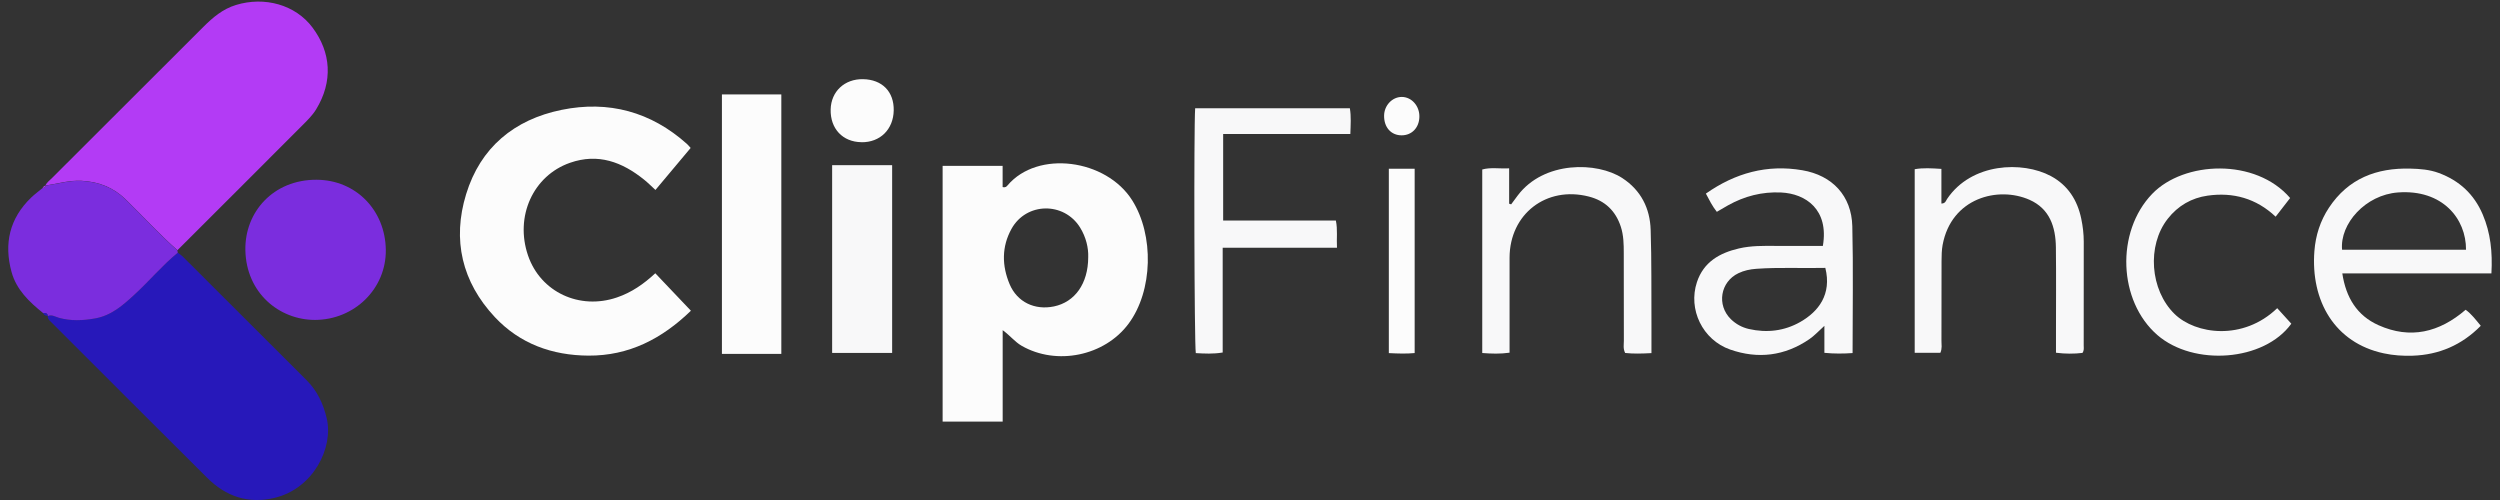
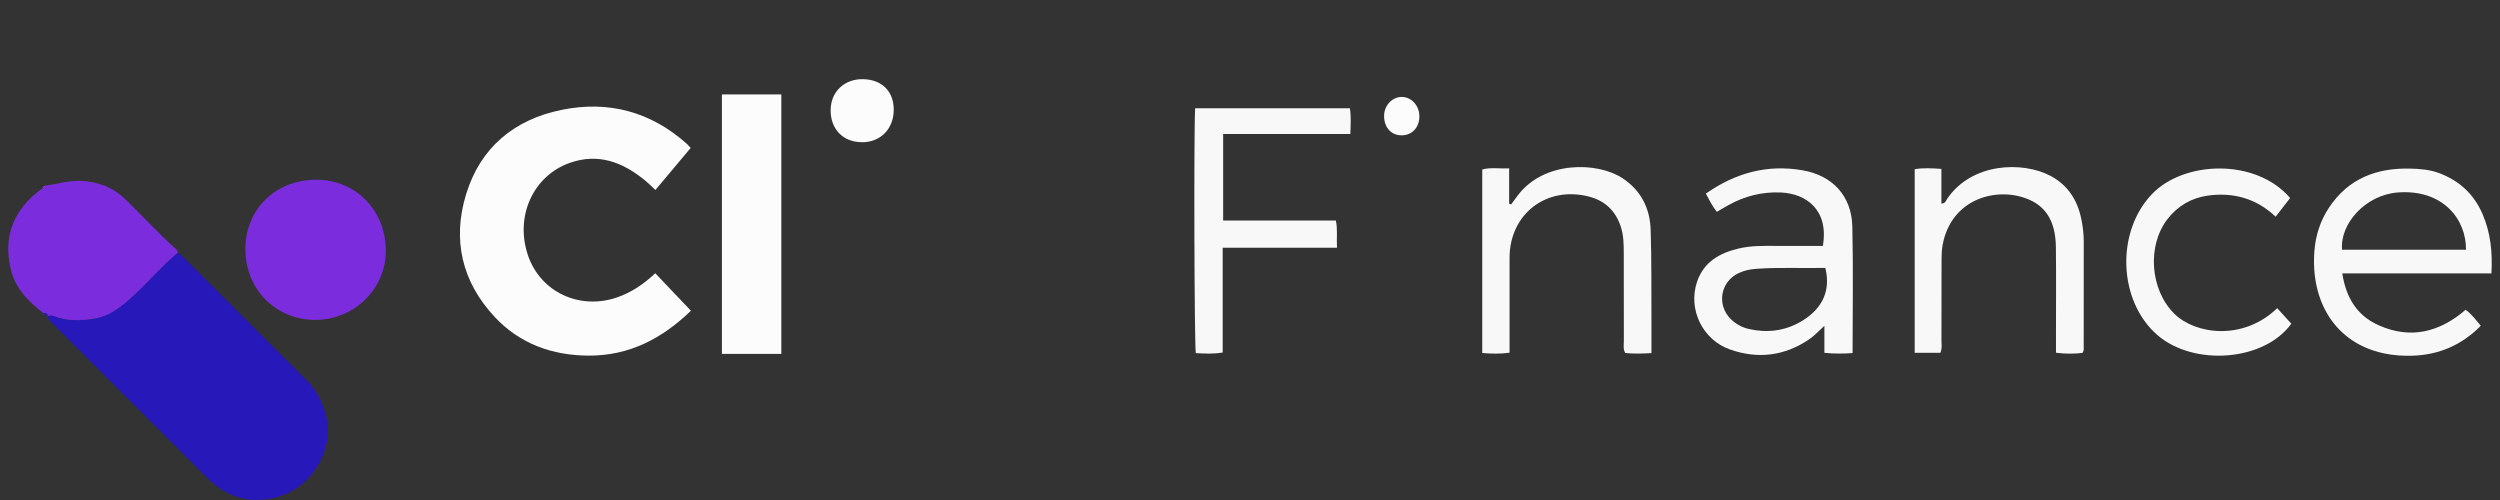
<svg xmlns="http://www.w3.org/2000/svg" width="160" height="32" viewBox="0 0 160 32" fill="none">
  <rect x="0" y="0" width="160" height="32" fill="#333333" stroke="none" />
  <g clip-path="url(#clip0_353_1312)">
-     <path d="M2.901 11.881C2.993 11.67 3.183 11.542 3.338 11.385C6.566 8.156 9.795 4.931 13.029 1.708C13.623 1.115 14.255 0.58 15.089 0.322C16.935 -0.247 18.911 0.304 20 1.762C21.19 3.352 21.323 5.216 20.229 7.005C19.988 7.397 19.641 7.732 19.312 8.062C16.665 10.717 14.009 13.364 11.356 16.014C10.195 14.988 9.154 13.845 8.047 12.765C7.258 11.996 6.323 11.626 5.216 11.569C4.415 11.527 3.673 11.762 2.904 11.875L2.901 11.881Z" fill="#B33BF5" />
    <path d="M11.38 16.172C11.496 16.261 11.62 16.341 11.721 16.445C14.356 19.071 16.991 21.7 19.621 24.332C20.297 25.009 20.683 25.819 20.909 26.769C21.357 28.647 20.057 31.273 17.567 31.864C15.882 32.265 14.454 31.772 13.255 30.576C10.371 27.709 7.498 24.834 4.62 21.959C4.184 21.522 3.748 21.089 3.314 20.653C3.196 20.534 3.044 20.43 3.053 20.229C3.311 20.113 3.534 20.27 3.762 20.335C4.537 20.555 5.305 20.516 6.089 20.377C7.139 20.19 7.887 19.519 8.626 18.837C9.564 17.97 10.389 16.985 11.38 16.169V16.172Z" fill="#2718BA" />
-     <path d="M64.171 21.132V26.981H60.328V10.616H64.168V11.972C64.358 12.019 64.42 11.936 64.483 11.865C66.412 9.586 70.794 10.179 72.459 12.818C73.866 15.046 73.795 18.61 72.228 20.717C70.691 22.788 67.619 23.414 65.385 22.13C64.96 21.886 64.661 21.491 64.174 21.132H64.171ZM69.646 16.465C69.667 15.868 69.51 15.183 69.124 14.559C68.094 12.904 65.684 12.939 64.738 14.643C64.1 15.791 64.118 17.005 64.616 18.189C65.1 19.337 66.228 19.868 67.459 19.61C68.788 19.331 69.64 18.159 69.646 16.465Z" fill="#FCFCFC" />
    <path d="M44.2 9.471C43.455 10.358 42.716 11.24 41.948 12.157C41.687 11.916 41.464 11.691 41.218 11.495C39.817 10.367 38.28 9.789 36.482 10.418C34.117 11.243 32.939 13.854 33.793 16.35C34.594 18.694 37.09 19.857 39.488 19.035C40.417 18.718 41.194 18.181 41.939 17.489C42.699 18.291 43.438 19.068 44.218 19.887C42.354 21.691 40.242 22.774 37.66 22.76C35.342 22.745 33.277 22.006 31.674 20.299C29.564 18.047 28.935 15.353 29.832 12.427C30.746 9.439 32.909 7.652 35.939 7.032C38.945 6.418 41.66 7.148 43.969 9.216C44.04 9.281 44.102 9.358 44.203 9.471H44.2Z" fill="#FCFCFC" />
    <path d="M11.379 16.171C10.388 16.987 9.566 17.972 8.625 18.839C7.886 19.521 7.139 20.192 6.088 20.379C5.305 20.518 4.536 20.554 3.762 20.337C3.533 20.272 3.31 20.112 3.052 20.231V20.213C3.037 20.023 2.892 20.044 2.761 20.038C1.874 19.323 1.049 18.545 0.738 17.403C0.242 15.587 0.613 13.975 1.993 12.646C2.221 12.426 2.48 12.239 2.723 12.037C2.818 12.023 2.898 11.984 2.928 11.883H2.901C3.67 11.773 4.411 11.539 5.213 11.578C6.32 11.634 7.254 12.005 8.044 12.773C9.15 13.851 10.195 14.996 11.352 16.023C11.361 16.073 11.367 16.124 11.376 16.174L11.379 16.171Z" fill="#7B2DDE" />
    <path d="M46.203 22.649V6.043H50.005V22.649H46.203Z" fill="#FCFCFC" />
    <path d="M20.167 20.475C17.858 20.475 15.757 18.739 15.704 16.012C15.656 13.572 17.491 11.492 20.259 11.504C22.782 11.516 24.66 13.46 24.692 15.991C24.722 18.475 22.689 20.463 20.167 20.475Z" fill="#7B2DDE" />
    <path d="M109.877 13.557C109.586 13.192 109.393 12.8 109.176 12.39C111.058 11.07 113.093 10.509 115.346 10.895C117.281 11.224 118.5 12.542 118.548 14.48C118.613 17.159 118.565 19.845 118.565 22.596C117.975 22.637 117.399 22.643 116.761 22.581V20.854C116.381 21.198 116.12 21.486 115.8 21.706C114.221 22.786 112.509 22.993 110.728 22.37C108.96 21.75 108.025 19.797 108.604 18.055C109.031 16.768 110.052 16.189 111.289 15.901C112.064 15.72 112.856 15.732 113.645 15.738C114.654 15.747 115.663 15.738 116.663 15.738C117.061 13.414 115.574 12.393 113.987 12.319C112.764 12.263 111.645 12.554 110.589 13.144C110.354 13.275 110.126 13.411 109.877 13.557ZM116.824 17.145C115.355 17.18 113.877 17.097 112.399 17.204C112.001 17.233 111.622 17.311 111.263 17.483C110.099 18.035 109.853 19.527 110.779 20.43C111.102 20.744 111.491 20.955 111.93 21.056C113.082 21.317 114.197 21.186 115.218 20.605C116.378 19.943 117.245 18.845 116.821 17.145H116.824Z" fill="#F8F8F9" />
    <path d="M159.454 17.498H149.908C150.14 19.038 150.843 20.195 152.223 20.812C154.258 21.724 156.113 21.278 157.802 19.824C158.178 20.1 158.454 20.468 158.769 20.851C157.555 22.082 156.101 22.709 154.404 22.765C153.789 22.786 153.169 22.744 152.564 22.614C149.427 21.946 147.872 19.263 148.122 16.061C148.199 15.067 148.496 14.133 149.053 13.293C150.291 11.423 152.101 10.735 154.261 10.791C154.876 10.806 155.49 10.851 156.08 11.07C157.401 11.557 158.342 12.432 158.894 13.726C159.398 14.907 159.526 16.139 159.451 17.495L159.454 17.498ZM157.825 15.984C157.84 13.996 156.312 12.106 153.472 12.317C151.392 12.468 149.742 14.32 149.893 15.984H157.822H157.825Z" fill="#F8F8F9" />
    <path d="M86.392 6.934C86.481 7.465 86.44 7.999 86.422 8.578H78.282V14.115H85.496C85.618 14.714 85.532 15.252 85.567 15.854H78.252V22.56C77.638 22.664 77.08 22.629 76.531 22.599C76.436 21.973 76.401 8.242 76.49 6.931H86.389L86.392 6.934Z" fill="#F8F8F9" />
    <path d="M133.274 22.587C132.743 22.649 132.188 22.652 131.583 22.575C131.583 22.109 131.583 21.67 131.583 21.231C131.583 19.432 131.598 17.631 131.577 15.833C131.562 14.527 131.182 13.361 129.891 12.788C127.882 11.898 124.885 12.661 124.327 15.678C124.265 16.014 124.262 16.364 124.259 16.708C124.253 18.409 124.259 20.109 124.253 21.812C124.253 22.053 124.307 22.302 124.182 22.581H122.541V10.83C123.075 10.732 123.627 10.77 124.25 10.809V13.028C124.511 13.023 124.538 12.845 124.612 12.735C126.176 10.408 129.449 10.301 131.251 11.266C132.343 11.85 132.954 12.809 133.2 13.999C133.301 14.48 133.36 14.969 133.36 15.468C133.355 17.688 133.36 19.904 133.357 22.124C133.357 22.266 133.393 22.418 133.277 22.587H133.274Z" fill="#F8F8F9" />
    <path d="M96.609 22.572C96.01 22.658 95.452 22.637 94.864 22.593V10.847C95.401 10.696 95.956 10.806 96.585 10.773V13.037C96.627 13.052 96.671 13.064 96.713 13.079C96.853 12.892 96.989 12.705 97.129 12.518C98.802 10.283 102.224 10.343 103.835 11.402C105.022 12.18 105.598 13.331 105.642 14.705C105.707 16.699 105.681 18.699 105.693 20.696C105.696 21.311 105.693 21.922 105.693 22.599C105.093 22.631 104.541 22.649 104.01 22.59C103.868 22.311 103.927 22.061 103.927 21.821C103.921 19.946 103.927 18.073 103.921 16.198C103.921 15.631 103.912 15.064 103.734 14.515C103.402 13.497 102.722 12.844 101.687 12.58C98.968 11.883 96.621 13.693 96.612 16.491C96.606 18.266 96.612 20.044 96.612 21.818C96.612 22.061 96.612 22.305 96.612 22.572H96.609Z" fill="#F8F8F9" />
-     <path d="M57.097 22.587H53.257V10.571H57.097V22.587Z" fill="#F8F8F9" />
    <path d="M146.567 12.675C146.253 13.079 145.968 13.447 145.641 13.868C144.398 12.693 142.917 12.29 141.288 12.521C140.264 12.666 139.392 13.162 138.733 14.005C137.392 15.717 137.599 18.56 139.175 20.097C140.514 21.4 143.555 21.83 145.742 19.723C146.045 20.058 146.348 20.394 146.644 20.717C144.894 23.136 140.395 23.45 138.077 21.447C135.561 19.269 135.398 14.836 137.742 12.405C139.772 10.299 144.353 10.097 146.57 12.675H146.567Z" fill="#F8F8F9" />
-     <path d="M88.885 10.797H90.538V22.596C90.007 22.646 89.472 22.628 88.885 22.599V10.797Z" fill="#FCFCFC" />
    <path d="M55.132 9.1C53.931 9.085 53.132 8.236 53.162 7.002C53.189 5.853 54.052 5.046 55.233 5.067C56.459 5.088 57.221 5.865 57.198 7.07C57.174 8.284 56.328 9.117 55.135 9.103L55.132 9.1Z" fill="#FCFCFC" />
    <path d="M88.582 7.403C88.588 6.747 89.102 6.204 89.713 6.204C90.348 6.204 90.861 6.789 90.84 7.486C90.823 8.177 90.354 8.661 89.704 8.661C89.03 8.661 88.573 8.151 88.582 7.403Z" fill="#FCFCFC" />
    <path d="M2.762 20.032C2.892 20.038 3.035 20.017 3.053 20.207C2.91 20.225 2.815 20.16 2.762 20.032Z" fill="#2718BA" />
    <path d="M2.928 11.877C2.899 11.978 2.819 12.016 2.724 12.031C2.771 11.951 2.825 11.883 2.928 11.877Z" fill="#B33BF5" />
  </g>
  <defs>
    <clipPath id="clip0_353_1312">
      <rect width="158.944" height="31.898" fill="white" transform="translate(0.527 0.103)" />
    </clipPath>
  </defs>
</svg>